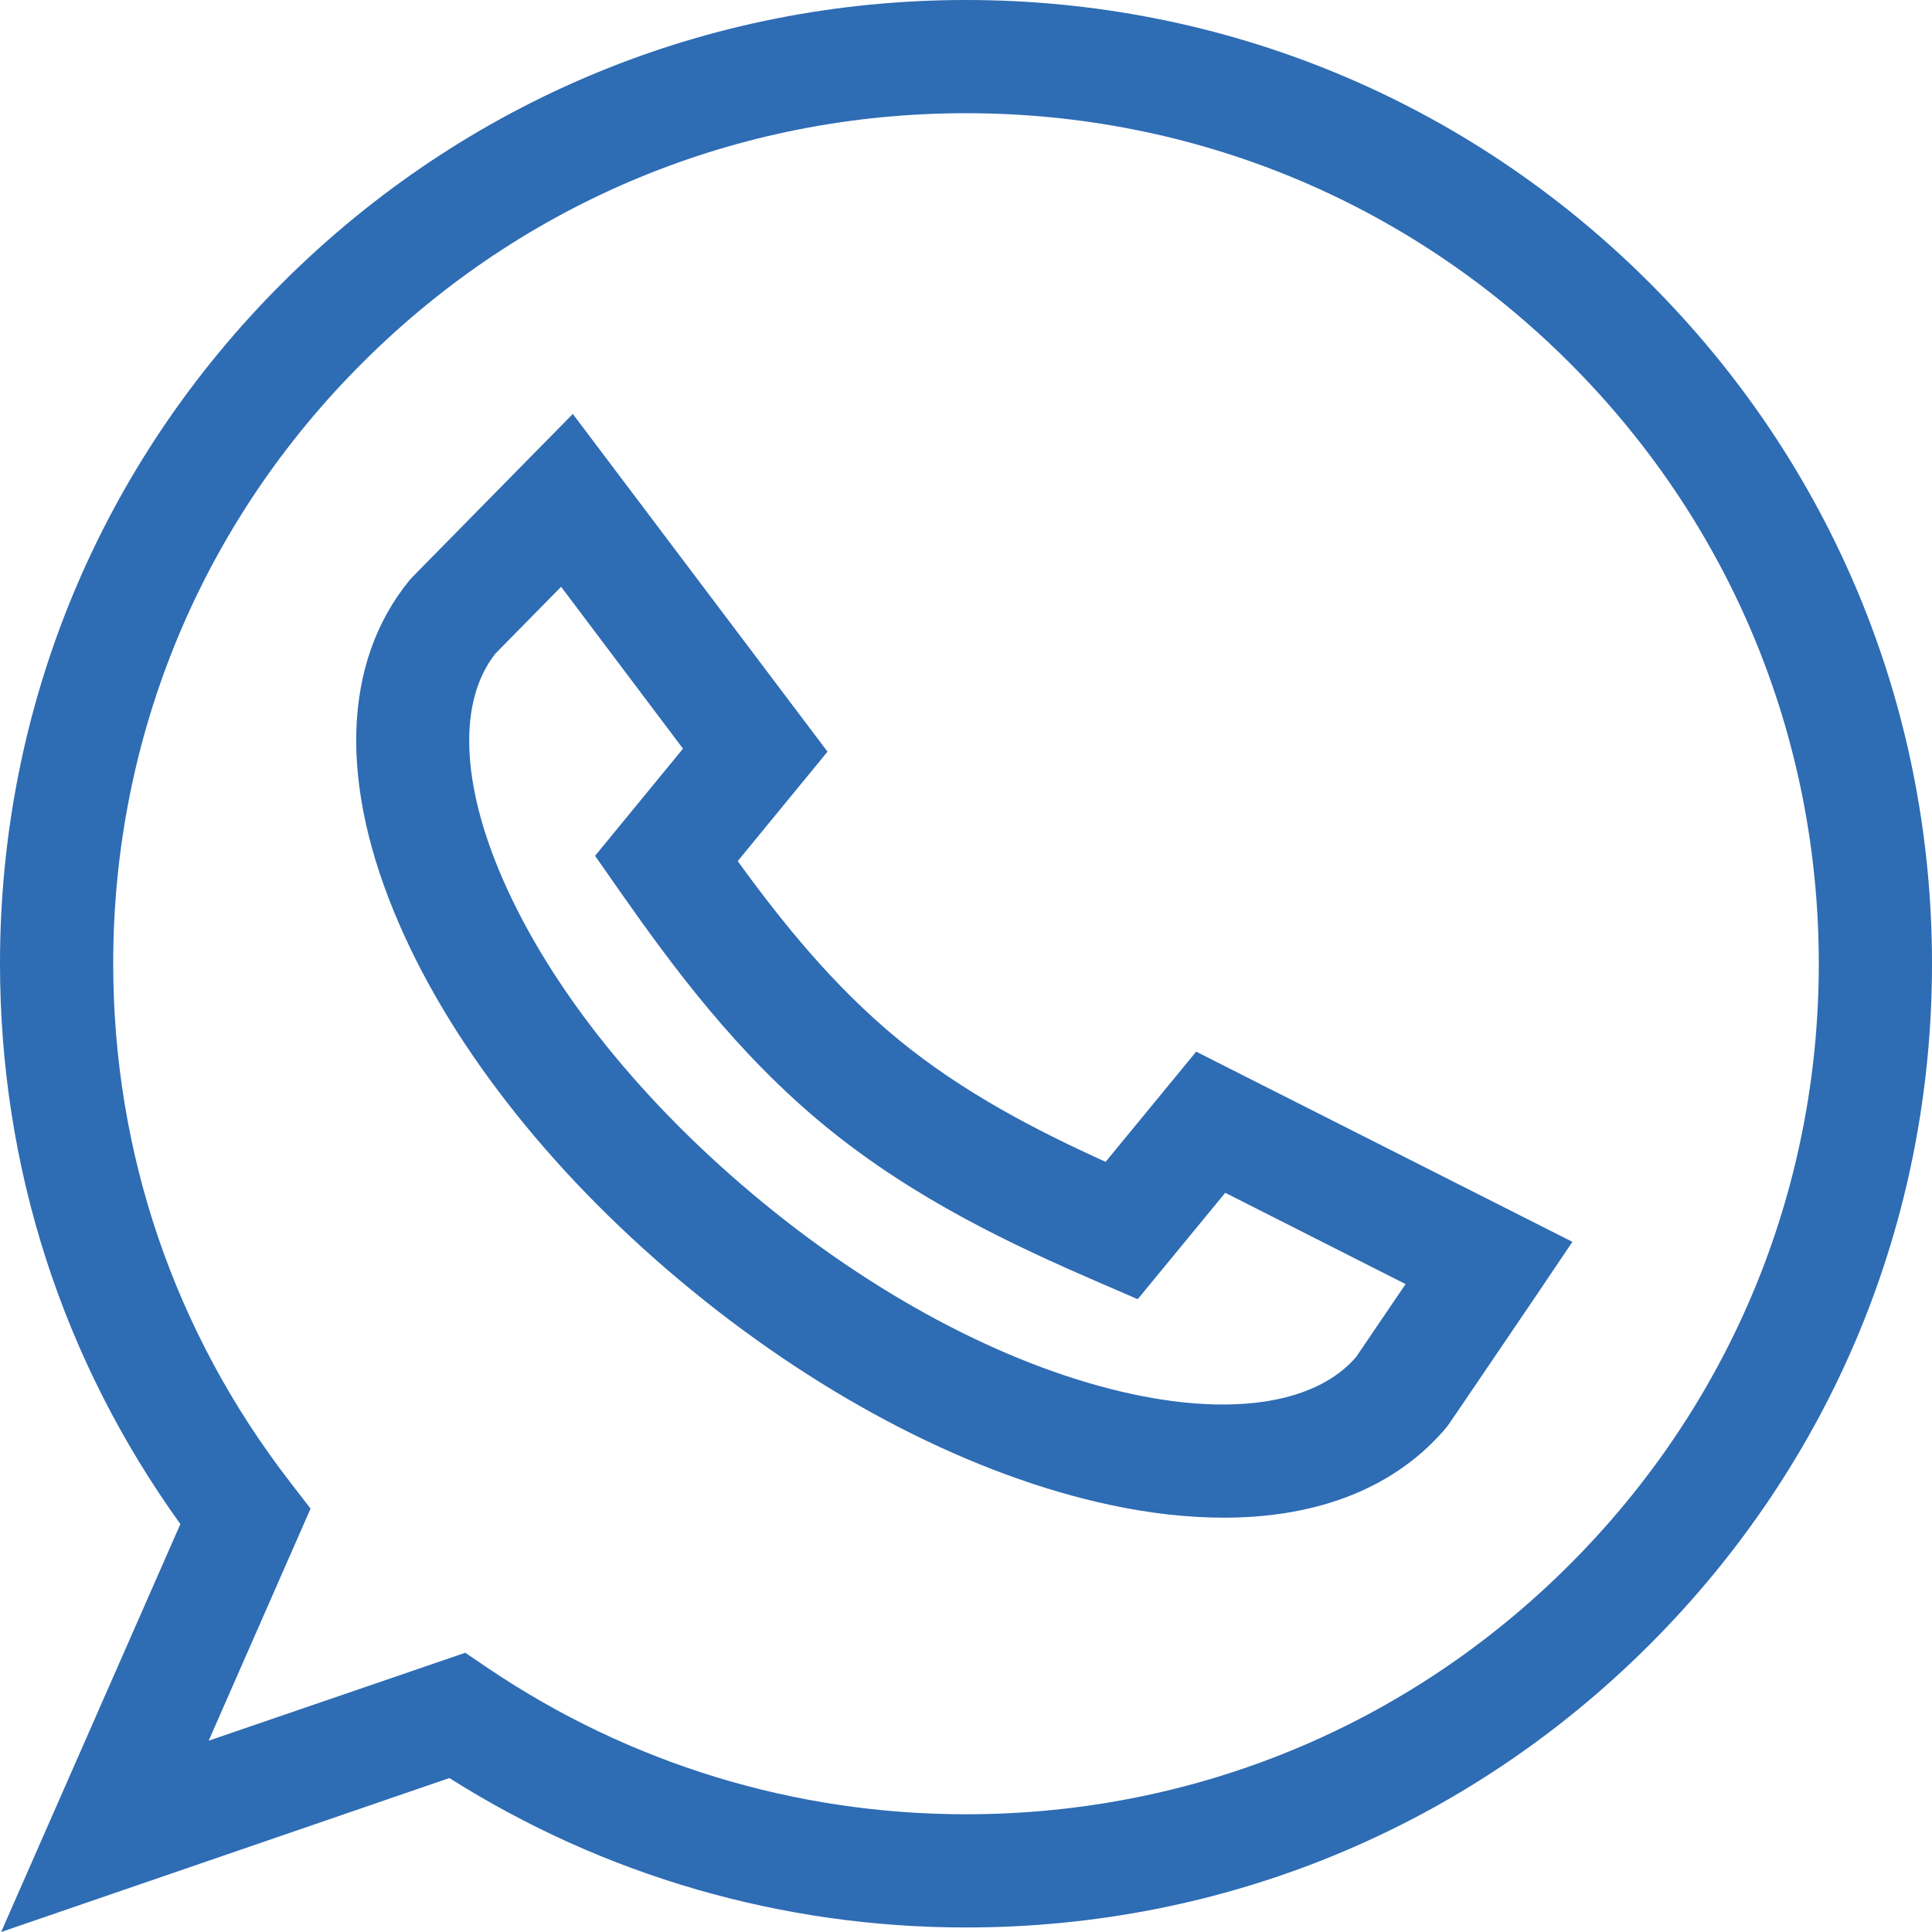
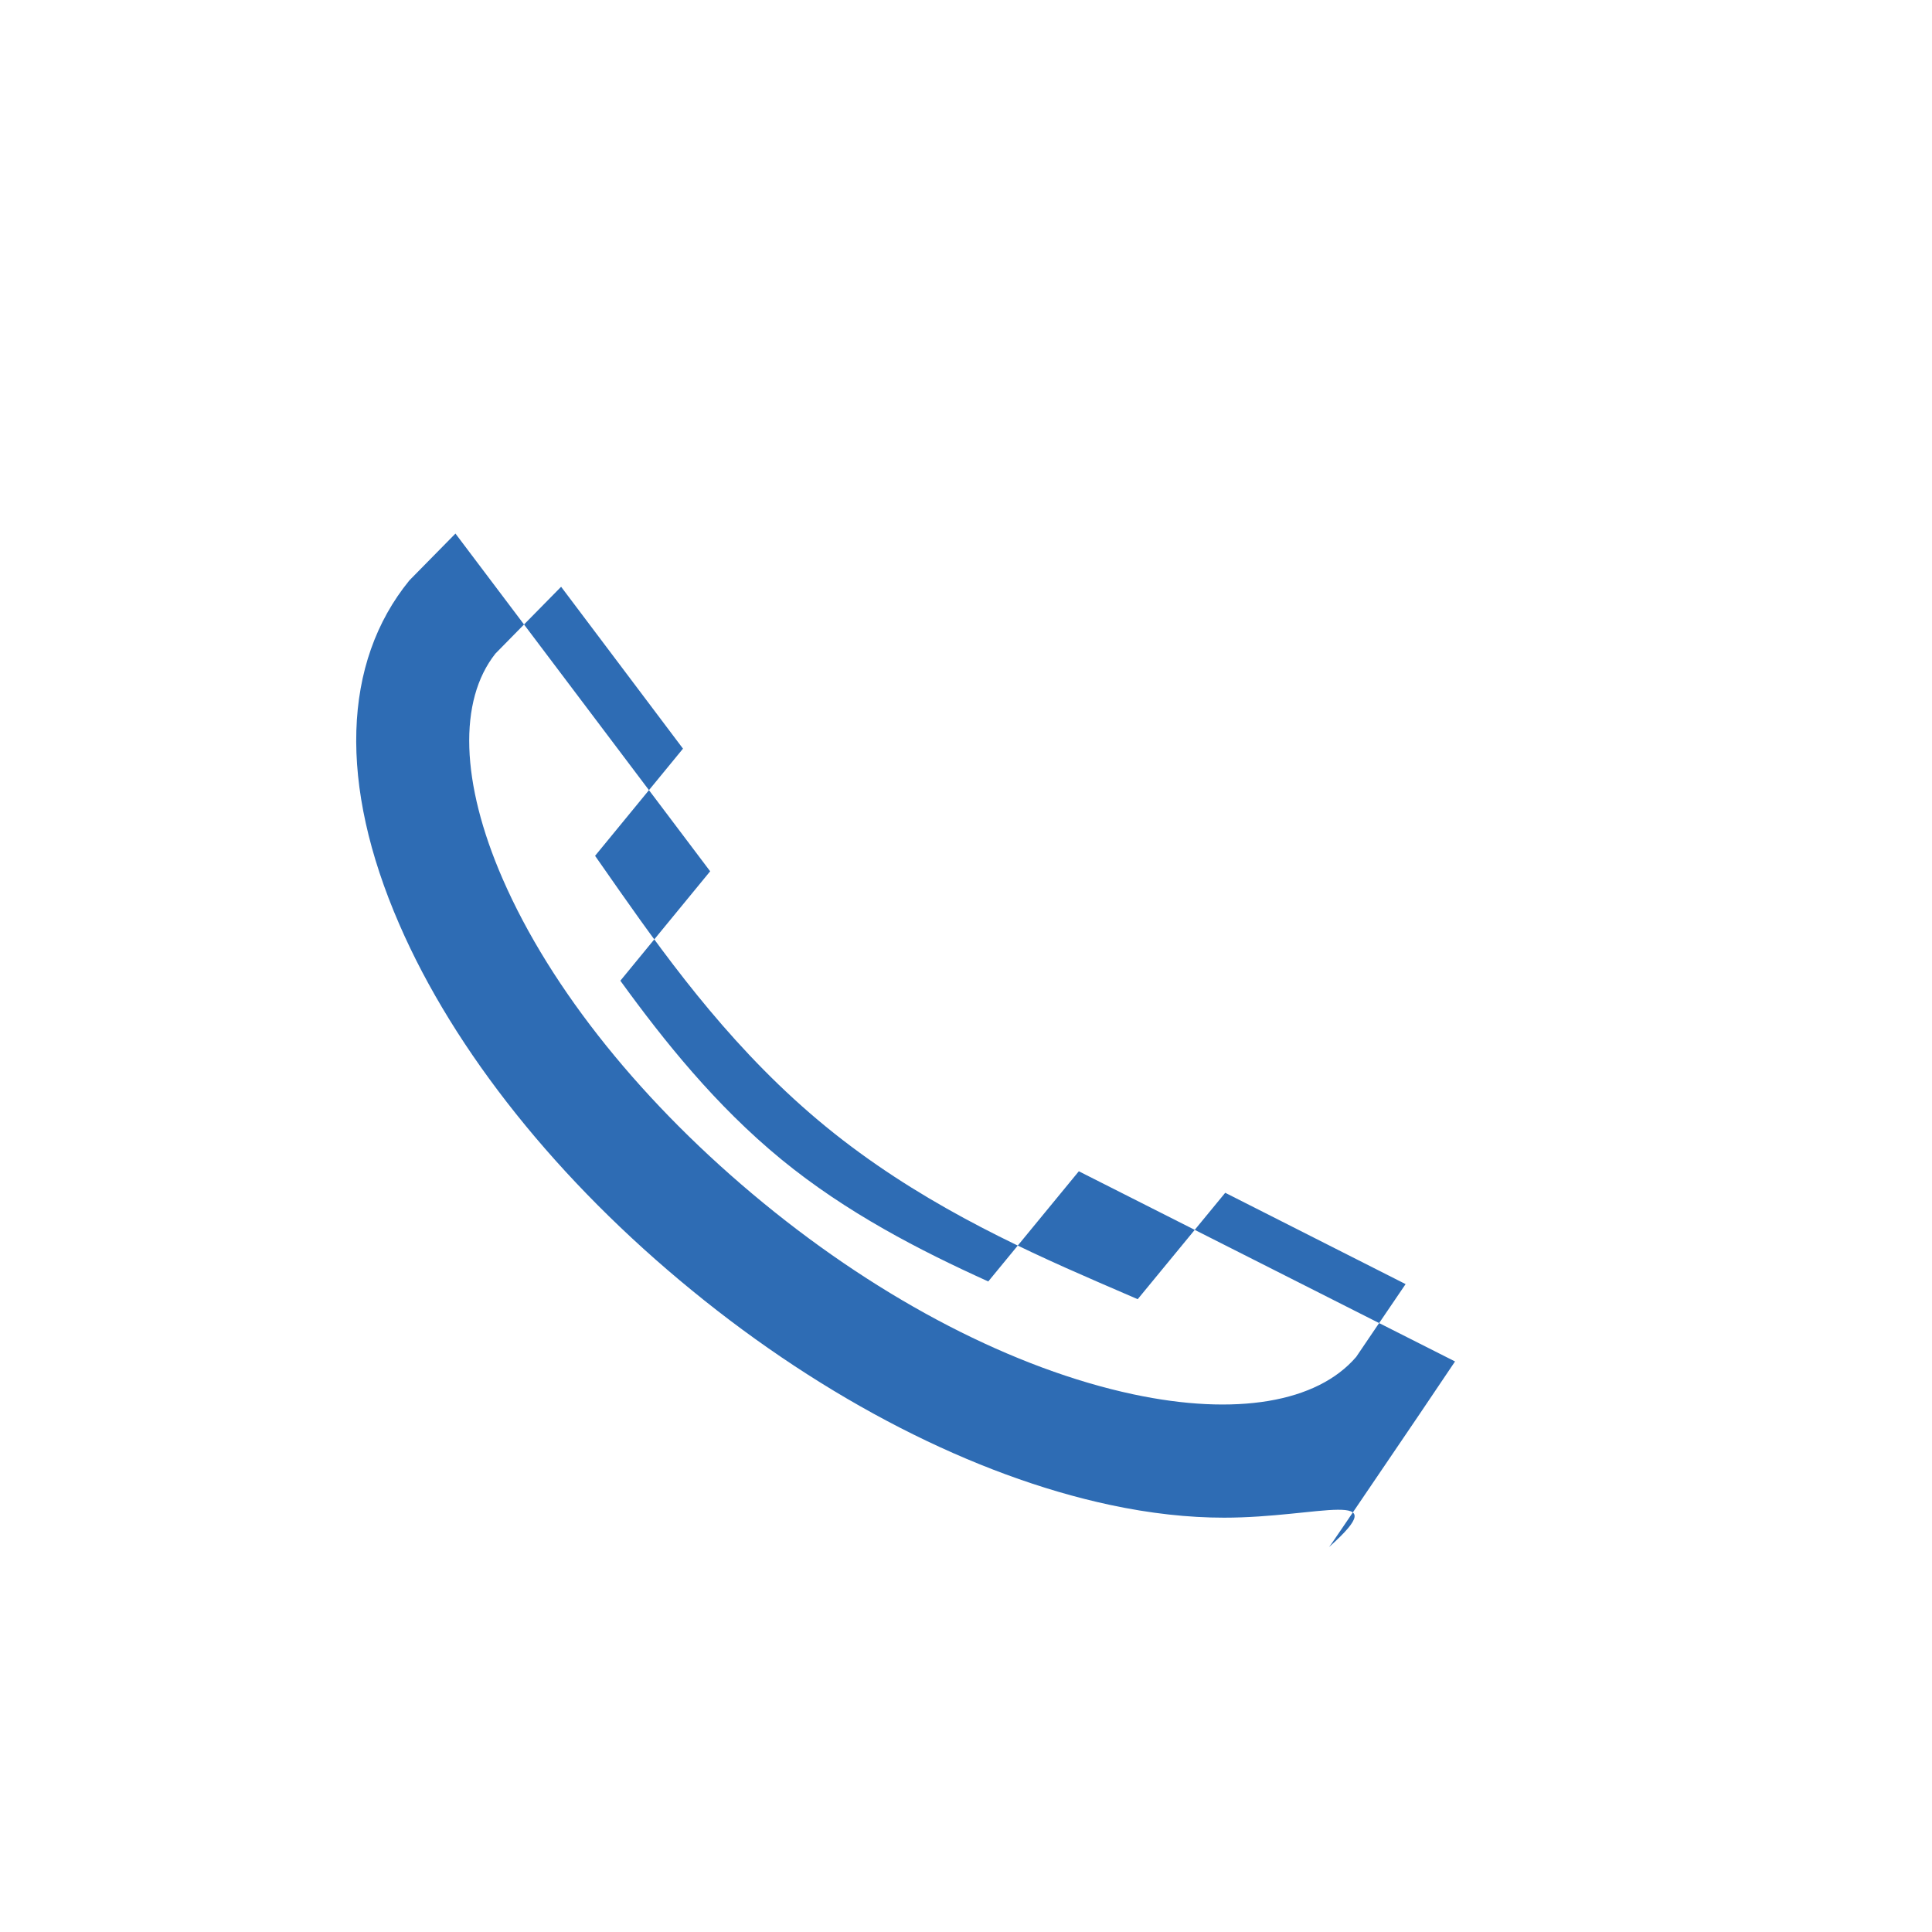
<svg xmlns="http://www.w3.org/2000/svg" version="1.1" id="Capa_1" x="0px" y="0px" viewBox="0 0 512 512" style="enable-background:new 0 0 512 512;" xml:space="preserve">
  <style type="text/css"> .st0{fill:#2E6CB4;} </style>
-   <path class="st0" d="M324.4,402.2c-9.4,0-19.6-1.1-30.3-3.4c-36-7.7-75.4-27.9-110.7-56.8c-35.4-28.9-63-63.4-77.6-97.1 c-16.1-37-15.1-69.3,2.7-91.1c0.5-0.6,0.5-0.6,31.1-31.7l12.2-12.4l67.5,89.5l-23.8,29c11.6,16,25.3,33.1,42.6,47.3 s36.8,24.2,54.9,32.4l24-29.2l99.7,50.4l-9.5,14.1c-23.4,34.5-23.4,34.5-23.9,35.1C370.1,394,349.7,402.2,324.4,402.2z M131.3,173.2 c-9.9,12.5-9.2,34.2,1.9,59.7c12.8,29.4,37.4,59.9,69.1,85.9s66.6,44,98,50.7c27.2,5.8,48.7,2.2,59.1-9.9 c1.5-2.2,7.1-10.5,13.1-19.3l-47.8-24.2l-23.2,28.2l-10.4-4.5c-22.6-9.8-48.6-21.9-72.2-41.2c-23.6-19.3-40.6-42.4-54.7-62.5 l-6.5-9.3l23.3-28.4l-32.3-42.9C140.7,163.6,133.2,171.3,131.3,173.2z" />
-   <path class="st0" d="M0.3,512l47.5-108.1C16.5,360.4,0,309.3,0,255.3C0,187.1,26.6,123,75,74.8S187.6,0,256,0s132.7,26.6,181,74.8 s75,112.3,75,180.6s-26.6,132.3-75,180.6s-112.6,74.8-181,74.8c-48.8,0-96-13.7-136.9-39.6L0.3,512z M123.3,438l6.2,4.2 c37.4,25.2,81.1,38.6,126.5,38.6c60.4,0,117.1-23.4,159.8-66c42.7-42.6,66.2-99.2,66.2-159.4c0-60.2-23.5-116.8-66.2-159.4 c-42.7-42.6-99.4-66-159.8-66s-117.1,23.4-159.8,66C53.5,138.5,30,195.1,30,255.3c0,50.2,16.2,97.8,46.9,137.5l5.4,7l-27,61.5 L123.3,438z" />
+   <path class="st0" d="M324.4,402.2c-9.4,0-19.6-1.1-30.3-3.4c-36-7.7-75.4-27.9-110.7-56.8c-35.4-28.9-63-63.4-77.6-97.1 c-16.1-37-15.1-69.3,2.7-91.1l12.2-12.4l67.5,89.5l-23.8,29c11.6,16,25.3,33.1,42.6,47.3 s36.8,24.2,54.9,32.4l24-29.2l99.7,50.4l-9.5,14.1c-23.4,34.5-23.4,34.5-23.9,35.1C370.1,394,349.7,402.2,324.4,402.2z M131.3,173.2 c-9.9,12.5-9.2,34.2,1.9,59.7c12.8,29.4,37.4,59.9,69.1,85.9s66.6,44,98,50.7c27.2,5.8,48.7,2.2,59.1-9.9 c1.5-2.2,7.1-10.5,13.1-19.3l-47.8-24.2l-23.2,28.2l-10.4-4.5c-22.6-9.8-48.6-21.9-72.2-41.2c-23.6-19.3-40.6-42.4-54.7-62.5 l-6.5-9.3l23.3-28.4l-32.3-42.9C140.7,163.6,133.2,171.3,131.3,173.2z" />
</svg>